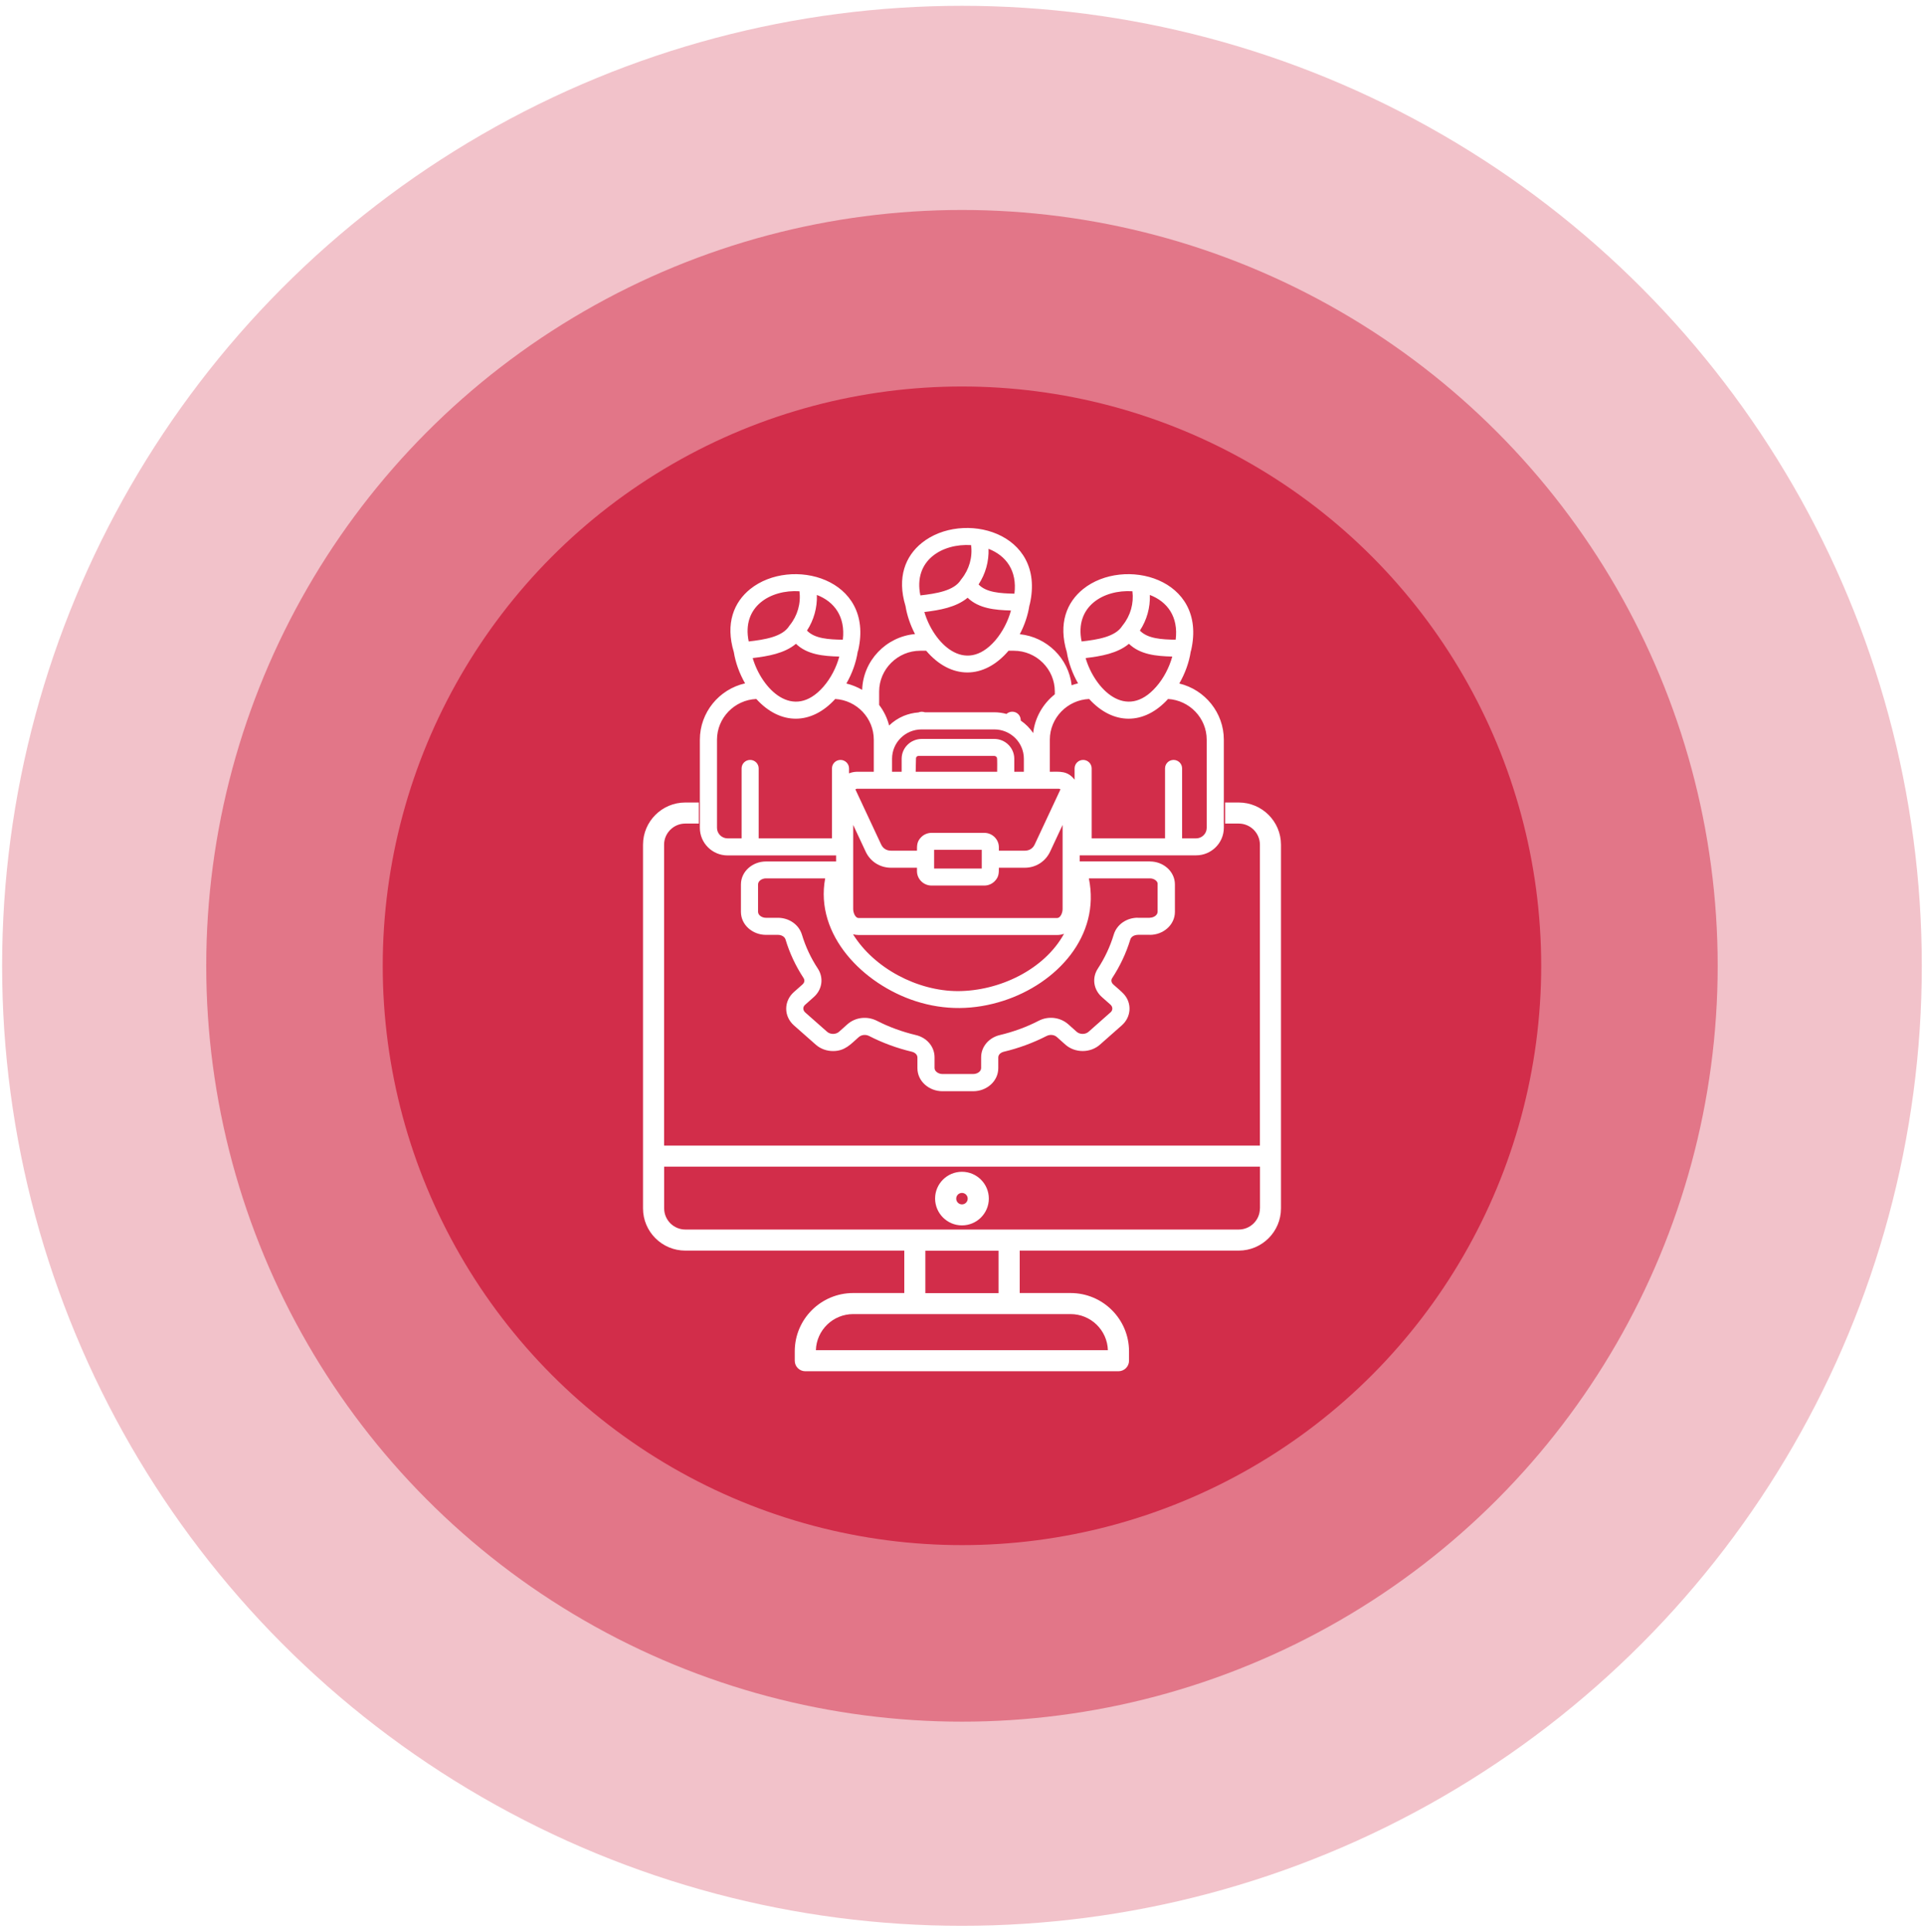
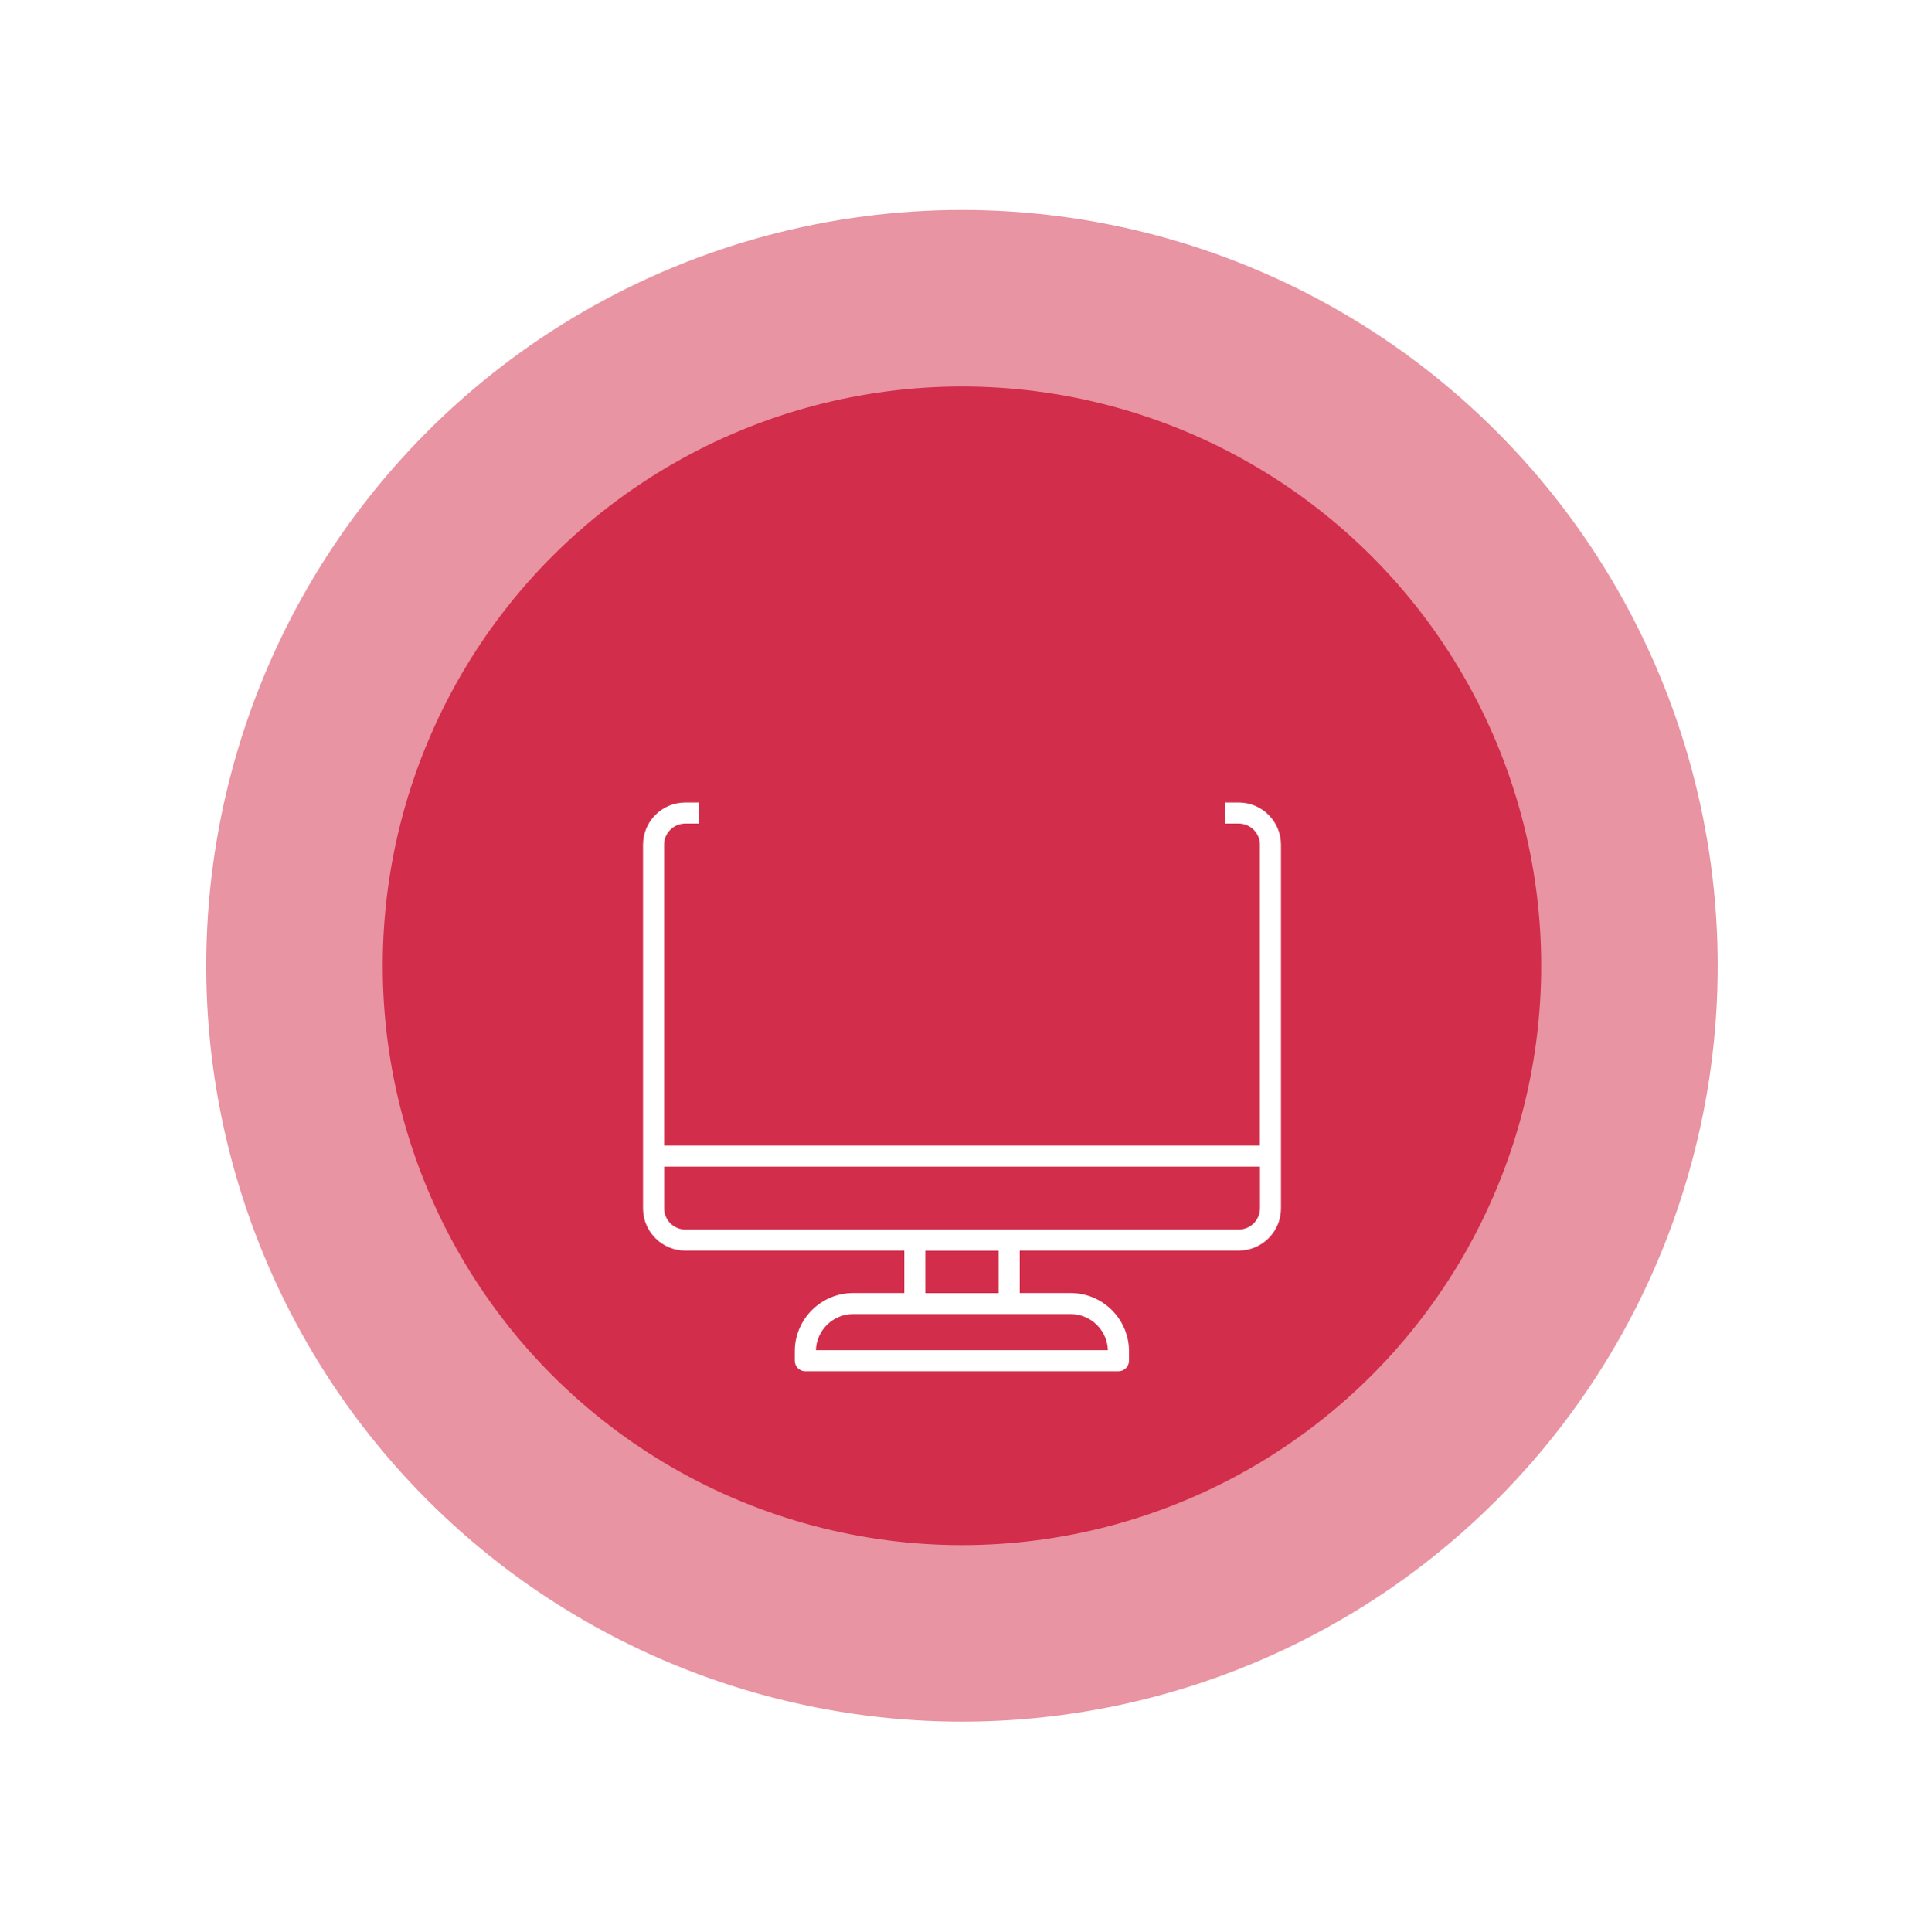
<svg xmlns="http://www.w3.org/2000/svg" version="1.1" id="Layer_1" x="0px" y="0px" viewBox="0 0 254.87 255.84" style="enable-background:new 0 0 254.87 255.84;" xml:space="preserve">
  <style type="text/css">
	.st0{fill:#42210B;}
	.st1{fill:#BDD0FB;}
	.st2{fill:#F73594;}
	.st3{fill:url(#SVGID_1_);}
	.st4{fill:#FFFFFF;}
	.st5{fill:url(#SVGID_00000031916884184522486770000000498746518917474443_);}
	.st6{fill:#4D4D4D;}
	.st7{fill:#7D97F4;}
	.st8{fill:url(#SVGID_00000038390388980799604010000014094063113889916321_);}
	.st9{fill:url(#SVGID_00000068673067679280056540000003593506219540948881_);}
	.st10{fill:#FB3594;}
	.st11{fill:#808080;}
	.st12{fill:url(#SVGID_00000123415069681526061310000006076747161646355106_);}
	.st13{fill:url(#SVGID_00000138544490460269774360000005942282830903645612_);}
	.st14{fill:#91B3FA;}
	.st15{fill:url(#SVGID_00000095301870640629008880000017669664005180204192_);}
	.st16{fill:url(#SVGID_00000018928463847326578830000004429934852826028161_);}
	.st17{fill:url(#SVGID_00000080202841456818330580000005034696914478770588_);}
	.st18{fill:url(#SVGID_00000079452008175478721920000005976734363071950490_);}
	.st19{fill:url(#SVGID_00000123412663505268564060000001641749223762339225_);}
	.st20{fill:url(#SVGID_00000163069693154287273760000009740105599124661388_);}
	.st21{fill:url(#SVGID_00000055669039853678542010000014892606751108545684_);}
	.st22{fill:url(#SVGID_00000101101450943221901940000009334283136177804990_);}
	.st23{fill:url(#SVGID_00000170959099343960925280000014074652257126738345_);}
	.st24{fill:url(#SVGID_00000054253732251853694910000016835740907066834834_);}
	.st25{fill:url(#SVGID_00000150074881583442036050000007470336021108825242_);}
	.st26{fill:url(#SVGID_00000140712951514998974800000008341414969958723474_);}
	.st27{fill:#FCFCFC;}
	.st28{fill:#E8F1FA;}
	.st29{fill:#4265B5;}
	.st30{fill:url(#SVGID_00000058586718318227912640000013429352819986977452_);}
	.st31{fill:url(#SVGID_00000173842724181964253370000008301493915389705385_);}
	.st32{fill:url(#SVGID_00000022519860119637053220000003480740002259308714_);}
	.st33{fill:none;stroke:#FFFFFF;stroke-width:1.379;stroke-linecap:round;stroke-linejoin:round;stroke-miterlimit:10;}
	.st34{fill:url(#SVGID_00000103239897706221306440000016630822265721997703_);}
	.st35{fill:url(#SVGID_00000179624924075401508900000004976006582288922526_);}
	.st36{fill:#969696;}
	.st37{fill:url(#SVGID_00000081634583148671219820000006388566233579465887_);}
	.st38{fill:url(#SVGID_00000126325172001569033350000004469612179624551835_);}
	.st39{opacity:0.1;}
	.st40{clip-path:url(#SVGID_00000039118889038587845060000008284202240588265863_);fill:#FFFFFF;}
	.st41{opacity:0.2;fill:#B9E4F9;}
	.st42{fill:#B3B3B3;}
	.st43{opacity:0.47;}
	.st44{fill:url(#SVGID_00000162323862696624113970000001166251225593688223_);}
	.st45{fill:#D22D4A;}
	.st46{fill:url(#SVGID_00000165233919030227197930000016204003568229979296_);}
	.st47{fill:url(#SVGID_00000040554029858317878220000013433164277929873282_);}
	.st48{fill:url(#SVGID_00000151504299968077877560000011636287280252414363_);}
	.st49{fill:url(#SVGID_00000104678354981232853260000006678342933759645070_);}
	.st50{fill:url(#SVGID_00000174598117917178544720000010905572639284359336_);}
	.st51{fill:url(#SVGID_00000012472265513019888900000008659743223001893267_);}
	.st52{fill:url(#SVGID_00000061449019671790279480000005788244621373440944_);}
	.st53{fill:url(#SVGID_00000029004078023952798490000014339149704507934087_);}
	.st54{fill:url(#SVGID_00000106840349603040481130000006071995599582784396_);}
	.st55{fill:url(#SVGID_00000096760070984934102350000010776871452680549822_);}
	.st56{fill:url(#SVGID_00000107551010452909487950000001176028396289393328_);}
	.st57{fill:url(#SVGID_00000173847479251650726700000004737910446154632869_);}
	.st58{fill:url(#SVGID_00000116217273067575141790000018428290130835851671_);}
	.st59{fill:url(#SVGID_00000079455613337061306310000015464053161388565915_);}
	.st60{fill:url(#SVGID_00000176042236775904939740000006107423351208833706_);}
	.st61{fill:url(#SVGID_00000046301505026095123330000007742708800382151606_);}
	.st62{fill:url(#SVGID_00000047782456521372301240000012461700035680511398_);}
	.st63{fill:url(#SVGID_00000062894421536076108070000010925543864848400316_);}
	.st64{fill:url(#SVGID_00000150822621703882667190000009092483551069092535_);}
	.st65{fill:url(#SVGID_00000129928595082913343860000015000066043278053794_);}
	.st66{fill:url(#SVGID_00000016039056789674975430000012872167322097476755_);}
	.st67{fill:url(#SVGID_00000036948421590413750830000004805384054734104716_);}
	.st68{fill:url(#SVGID_00000016772896241252035630000005079033284892131225_);}
	.st69{fill:url(#SVGID_00000088837623232695099330000007614029123088192900_);}
	.st70{fill:url(#SVGID_00000140717793658932113630000006365359998089155488_);}
	.st71{fill:url(#SVGID_00000065760351942020352930000008810097352661570463_);}
	.st72{fill:url(#SVGID_00000008871344758635754390000014958470383895426200_);}
	.st73{fill:url(#SVGID_00000067949538068889436040000016724670058006811778_);}
	.st74{fill:#8DB849;}
	.st75{fill:#5A863E;}
	.st76{fill:#FFFFFE;}
	.st77{fill:#1A1919;}
	.st78{fill:#3FB3CC;}
	.st79{fill:url(#SVGID_00000085947696104332953360000017500135620758619009_);}
	.st80{fill:url(#SVGID_00000178182795032280059200000007993047425278035114_);}
	.st81{fill:url(#SVGID_00000118381019371070081030000016832400322452611231_);}
	.st82{fill:url(#SVGID_00000005224770770792096360000010239551097547408054_);}
	.st83{fill:url(#SVGID_00000150089161782666607050000003075536758022067371_);}
	.st84{fill:url(#SVGID_00000123405041283846477080000013427886155843060381_);}
	.st85{fill:url(#SVGID_00000174593634078081686770000004986443375597478819_);}
	.st86{fill:url(#SVGID_00000104666229249517016200000011792832118587925940_);}
	.st87{fill:url(#SVGID_00000046335269384906043030000004407457281464347574_);}
	.st88{fill:url(#SVGID_00000124133674929116266910000012916207994832802480_);}
	.st89{fill:url(#SVGID_00000150099641051639867590000016057083818055867543_);}
	.st90{fill:url(#SVGID_00000163764442535626817290000008326793150264256392_);}
	.st91{fill:url(#SVGID_00000138553504816793350590000006556698901663570360_);}
	.st92{fill:url(#SVGID_00000026866730987813778620000000495580716064095142_);}
	.st93{fill:url(#SVGID_00000119111257898855798990000007715214343582057651_);}
	.st94{fill:url(#SVGID_00000018947661027351625420000018381842160837521047_);}
	.st95{fill:url(#SVGID_00000116233269668605547270000006546909514364527507_);}
	.st96{fill:url(#SVGID_00000080898271096077268930000010475050263190069668_);}
	.st97{fill:url(#SVGID_00000124137854411166080460000000917465189825927595_);}
	.st98{fill:url(#SVGID_00000165225749572057381740000008455798494817596079_);}
	.st99{fill:url(#SVGID_00000115494519751038149270000011192583661561631370_);}
	.st100{fill:url(#SVGID_00000085234829731790060350000006112879927487805363_);}
	.st101{fill:url(#SVGID_00000112626404493513866680000000398642033278091663_);}
	.st102{fill:url(#SVGID_00000108998943210545965960000000607524142318364815_);}
	.st103{fill:url(#SVGID_00000124857408432473816530000007126837188111526559_);}
	.st104{fill:url(#SVGID_00000092423185101148132050000015056221995324678585_);}
	.st105{fill:url(#SVGID_00000003099322336059020170000005063277611790057621_);}
	.st106{fill:url(#SVGID_00000078042930454959284110000004011388170700590492_);}
	.st107{fill:#EFA91D;}
	.st108{fill:url(#SVGID_00000126311682224160023020000015539655102411731893_);}
	.st109{fill:url(#SVGID_00000132081004333056325230000009682614183996231060_);}
	.st110{fill:url(#SVGID_00000037676336472603633950000013735829554242758823_);}
	.st111{fill:url(#SVGID_00000055703754566628577980000014965506666582487981_);}
	.st112{fill:url(#SVGID_00000078013554448727590020000001494997804570059443_);}
	.st113{fill:url(#SVGID_00000163760849361735243710000002331380766531682695_);}
	.st114{fill:url(#SVGID_00000172439290430305261550000014999788532900824755_);}
	.st115{fill:url(#SVGID_00000151507821931898513480000009544979565775186619_);}
	.st116{fill:url(#SVGID_00000093140097752366720720000014701230736826739344_);}
	.st117{fill:url(#SVGID_00000119805172823526214100000006372253126235491980_);}
	.st118{fill:url(#SVGID_00000117634556941723339820000007962967840609505976_);}
	.st119{fill:url(#SVGID_00000022557107255839743390000001067772205660888743_);}
	.st120{fill:url(#SVGID_00000129902682352036158700000017665858082655463344_);}
	.st121{fill:url(#SVGID_00000034783873980666396050000010918935377950946453_);}
	.st122{fill:url(#SVGID_00000030455600145107357800000006854997371276746127_);}
	.st123{fill:url(#SVGID_00000166648082412054725100000008824885816933769612_);}
	.st124{fill:url(#SVGID_00000019667407764409918710000016796049139539696560_);}
	.st125{fill:url(#SVGID_00000122701855656626071280000014336771418054689956_);}
	.st126{fill:url(#SVGID_00000084509153591533316150000013353315416040128642_);}
	.st127{fill:url(#SVGID_00000096052072467752010690000005177739392551358370_);}
	.st128{fill:url(#SVGID_00000163791517149751166880000015530788761878351236_);}
	.st129{fill:url(#SVGID_00000139998073078071992580000015827101637530779529_);}
	.st130{fill:url(#SVGID_00000062192456073047457980000002549556620719822738_);}
	.st131{fill:url(#SVGID_00000047762901781905328210000002951420882538048128_);}
	.st132{fill:url(#SVGID_00000160182129714315338920000015451673549602554016_);}
	.st133{fill:url(#SVGID_00000063614660374952088390000012462455796457327793_);}
	.st134{fill:url(#SVGID_00000116954109563603443190000004241065687508400824_);}
	.st135{fill:url(#SVGID_00000147218811553302277960000006725051106862093739_);}
	.st136{fill:#ACC9EC;}
	.st137{fill:#FFBBDF;}
	.st138{fill:#BA9FD6;}
	.st139{fill:url(#SVGID_00000060727168129258182640000017177420107271133862_);}
	.st140{fill:url(#SVGID_00000152239987564826070620000012602202565670530993_);}
	.st141{fill:url(#SVGID_00000000183758607420390280000016766858039377145015_);}
	.st142{fill:url(#SVGID_00000139982960705436042220000012157715653333140616_);}
	.st143{fill:#919191;}
	.st144{fill:url(#SVGID_00000127030190915934923400000017956096424176801161_);}
	.st145{fill:#DE8D54;}
	.st146{fill:url(#SVGID_00000008838877015621140640000017610996259519447682_);}
	.st147{fill:url(#SVGID_00000096769547976260277040000014835181317261404545_);}
	.st148{fill:url(#SVGID_00000057134890308613403830000011510522114368099760_);}
	.st149{fill:#AF90D0;}
	.st150{fill:#5A5D60;}
	.st151{fill:url(#SVGID_00000146466595870332080240000017104602229060793986_);}
	.st152{fill:url(#SVGID_00000057144783394398486760000015452332322071467412_);}
	.st153{fill:url(#SVGID_00000175293204661574096000000014545298348864915611_);}
	.st154{fill:url(#SVGID_00000121984715739007857240000017055000625315519646_);}
	.st155{fill:url(#SVGID_00000070100531328581935300000016235224981470139541_);}
	.st156{fill:url(#SVGID_00000170275193367144978210000001054549123638766760_);}
	.st157{fill:url(#SVGID_00000169554527449077558340000002795136616327963522_);}
	.st158{fill:url(#SVGID_00000045598332197578112410000008120396706183492774_);}
	.st159{fill:url(#SVGID_00000041992190197014947550000004849640973316876458_);}
	.st160{fill:#3B404A;}
	.st161{fill:url(#SVGID_00000028298205974038371440000004016891058105892750_);}
	.st162{fill:#3077CF;}
	.st163{fill:#AAC7EB;}
	.st164{fill:url(#SVGID_00000176009855107416757170000013819406021182995585_);}
	.st165{fill:url(#SVGID_00000101823083232847840830000003009180095343867573_);}
	.st166{fill:#F19A5E;}
	.st167{fill:url(#SVGID_00000042008683187451336760000008553093669384063897_);}
	.st168{fill:url(#SVGID_00000131363335390101493130000005635741593450608520_);}
	.st169{fill:#375A77;}
	.st170{fill:url(#SVGID_00000066513252659950753550000016196760229303864203_);}
	.st171{fill:#DEE3FC;}
	.st172{fill:url(#SVGID_00000149347573957901536780000005334523640320172987_);}
	.st173{fill:url(#SVGID_00000172408620609809493700000001002978887804486025_);}
	.st174{fill:url(#SVGID_00000090269823226532961680000014817029258017459626_);}
	.st175{fill:url(#SVGID_00000000938228249629692540000009123867192731734170_);}
	.st176{fill:url(#SVGID_00000011008721059931579590000001149797036360267157_);}
	.st177{fill:url(#SVGID_00000066490173436707352530000002669480554116020635_);}
	.st178{fill:url(#SVGID_00000182530183325907192890000011025837923704949136_);}
	.st179{fill:#E49191;}
	.st180{fill:#E5918F;}
	.st181{fill:#490028;}
	.st182{fill:#F0F4FF;}
	.st183{fill:none;stroke:#FFFFFF;stroke-width:0.896;stroke-linecap:round;stroke-miterlimit:10;}
	.st184{fill:#2D292F;}
	.st185{fill:#383949;}
	.st186{fill:none;stroke:#2D292F;stroke-width:0.25;stroke-miterlimit:10;}
	.st187{fill:#FCB9A7;}
	.st188{fill:#F7B5A3;}
	.st189{fill:#A8AEB2;}
	.st190{fill:url(#XMLID_00000144321142307007246870000002445472725246195870_);}
	.st191{fill:#CDCDCD;}
	.st192{clip-path:url(#XMLID_00000173859788378810291000000011423192270530872223_);}
	.st193{fill:url(#SVGID_00000102533611540280399880000001155818603234402492_);}
	.st194{fill:url(#SVGID_00000181779124836786825270000012591525266175257225_);}
	.st195{clip-path:url(#XMLID_00000173859788378810291000000011423192270530872223_);fill:#19182C;}
	.st196{fill:url(#SVGID_00000059994818832337541610000017386125394472039830_);}
	
		.st197{clip-path:url(#XMLID_00000173859788378810291000000011423192270530872223_);fill:url(#SVGID_00000080918869730874345990000017623875621629583002_);}
	.st198{fill:url(#SVGID_00000086680243325113807570000002047778684977868932_);}
	.st199{fill:none;stroke:#EA9071;stroke-miterlimit:10;}
	.st200{fill:url(#SVGID_00000060729441831615732960000012222186709651574913_);}
	.st201{fill:url(#SVGID_00000008834188349461999180000016000840484982440078_);}
	.st202{clip-path:url(#XMLID_00000173859788378810291000000011423192270530872223_);fill:#FB3594;}
	.st203{fill:#5C4C60;}
	.st204{fill:#111B26;}
	.st205{fill:#969AA3;}
	.st206{fill:#2D364D;}
	.st207{fill:#6B3F3F;}
	.st208{fill:url(#SVGID_00000109740659648300056920000011276642419715283350_);}
	
		.st209{clip-path:url(#XMLID_00000173859788378810291000000011423192270530872223_);fill:url(#SVGID_00000032646822955633674030000004024782774787674538_);}
	
		.st210{clip-path:url(#XMLID_00000173859788378810291000000011423192270530872223_);fill:url(#SVGID_00000098195501665717219970000015396135228489096889_);}
	
		.st211{clip-path:url(#XMLID_00000173859788378810291000000011423192270530872223_);fill:url(#SVGID_00000016761245398560403640000012956772472717461129_);}
	
		.st212{clip-path:url(#XMLID_00000173859788378810291000000011423192270530872223_);fill:url(#SVGID_00000164484423994655037880000008047920062782177719_);}
	
		.st213{clip-path:url(#XMLID_00000173859788378810291000000011423192270530872223_);fill:url(#SVGID_00000172438895977568577450000002611089702000052143_);}
	
		.st214{clip-path:url(#XMLID_00000173859788378810291000000011423192270530872223_);fill:url(#SVGID_00000145039756684411553150000006909338690852013978_);}
	.st215{clip-path:url(#XMLID_00000173859788378810291000000011423192270530872223_);fill:#808080;}
	.st216{fill:#4F4F4F;}
	.st217{clip-path:url(#XMLID_00000173859788378810291000000011423192270530872223_);fill:#DBBA9C;}
	.st218{fill:none;stroke:#2D292F;stroke-width:2.126;stroke-linecap:round;stroke-linejoin:round;stroke-miterlimit:10;}
	.st219{fill:url(#SVGID_00000072992581150672314600000011462244195324553658_);}
	.st220{fill:#D6D6D6;}
	.st221{fill:none;stroke:#B2B2B2;stroke-miterlimit:10;}
	.st222{fill:url(#SVGID_00000051347325415107192460000017214874298243251609_);}
	.st223{fill:url(#SVGID_00000111891101175837244440000009755967832191154872_);}
	.st224{opacity:0.07;fill:url(#SVGID_00000170246854326140013460000014209543532399911837_);}
	.st225{opacity:0.07;fill:url(#SVGID_00000120539717738969037510000009134295423044783270_);}
	.st226{fill:#606060;}
	.st227{fill:#FF9D8A;}
	.st228{fill:url(#SVGID_00000162327105541894620960000014162091796385500863_);}
	.st229{fill:url(#SVGID_00000182522067295972119500000002440038234650119574_);}
	.st230{fill:url(#SVGID_00000083066384109294072950000007815737900023668391_);}
	.st231{fill:url(#SVGID_00000117676479060119089420000003500670946747592101_);}
	.st232{fill:#834096;}
	.st233{fill:#CB3995;}
	.st234{opacity:0.07;fill:url(#SVGID_00000072244780858366981470000008306565001290290616_);}
	.st235{fill:#FF5E3F;}
	.st236{fill:url(#SVGID_00000001647266702158096830000014099908853783865271_);}
	.st237{filter:url(#Adobe_OpacityMaskFilter);}
	.st238{mask:url(#_x38_3cc1389de_00000008847555951311937680000002191223410131840426_);}
	.st239{opacity:0.24;}
	.st240{fill:url(#SVGID_00000181772115538980693150000017851111793190815136_);}
	.st241{fill:url(#SVGID_00000106131445034188297370000004304437527599963557_);}
	.st242{fill:#603813;}
	.st243{fill:url(#SVGID_00000019655525564132570910000000137072724656545957_);}
	.st244{fill:url(#SVGID_00000067213942021362505870000002209082741720728754_);}
	.st245{fill:url(#SVGID_00000008125037282174849190000018424238511831666060_);}
	.st246{fill:url(#SVGID_00000008857676567693750750000007510177364739234452_);}
	.st247{fill:#301505;}
	.st248{fill:url(#SVGID_00000137107406477745571400000011272678488500102296_);}
	.st249{fill:url(#SVGID_00000102531677437326225400000007971688573714949821_);}
	.st250{fill:url(#SVGID_00000171709496646317237270000012228605341861913511_);}
	.st251{fill:url(#SVGID_00000163061189595461319430000015090753632935639224_);}
	.st252{fill:#5B2C11;}
	.st253{fill:#190A32;}
	.st254{fill:#FFFFFD;}
	.st255{fill:#7D4196;}
	.st256{fill:#FF3494;}
	.st257{fill:#C6C6C6;}
	.st258{fill:#9D9D9C;}
	.st259{fill:url(#SVGID_00000072984489955469125710000015258138164056531094_);}
	.st260{fill:#3C3C3B;}
	.st261{fill:url(#SVGID_00000057108905125372716340000014384135968378691718_);}
	.st262{fill:url(#SVGID_00000138571783468434376320000004669730756147866781_);}
	.st263{fill:url(#SVGID_00000178201582903147154120000012164811423208007306_);}
	.st264{fill:url(#SVGID_00000154410632604386406430000010176108243043320767_);}
	.st265{opacity:0.29;fill:#D22D4A;}
	.st266{opacity:0.51;fill:#D22D4A;}
	.st267{opacity:0.29;fill:#EFA91D;}
	.st268{opacity:0.51;fill:#EFA91D;}
	.st269{fill-rule:evenodd;clip-rule:evenodd;fill:#FFFFFF;}
	.st270{opacity:0.29;fill:#3FB3CC;}
	.st271{opacity:0.51;fill:#3FB3CC;}
	.st272{fill:url(#SVGID_00000025406983744356002850000006707275626109004672_);}
	.st273{fill:url(#SVGID_00000160872557034244178310000014065957600861601692_);}
	.st274{fill:url(#SVGID_00000088853859475985648660000005487785452847073162_);}
	.st275{fill:url(#SVGID_00000158017971395286801220000013817410436777047472_);}
	.st276{fill:url(#SVGID_00000061444302119525410400000001912094544604662925_);}
	.st277{fill:url(#SVGID_00000040542146620734483100000012159796623950166199_);}
	.st278{fill:url(#SVGID_00000183208962238027822280000002272427465882066107_);}
	.st279{fill-rule:evenodd;clip-rule:evenodd;fill:#EFA91D;}
	.st280{fill:url(#SVGID_00000108280929920432912120000014719699991831954331_);}
	.st281{fill:url(#SVGID_00000126291389190648223790000018108976126508820641_);}
	.st282{fill:url(#SVGID_00000152262571830600752080000017009492724023221686_);}
	.st283{fill:url(#SVGID_00000032626569388590899650000004454069647911566779_);}
	.st284{fill:url(#SVGID_00000105389394679482576450000004300027254169761435_);}
	.st285{fill:url(#SVGID_00000047783037482369394100000006263083024306519717_);}
	.st286{fill:url(#SVGID_00000158720504642563160850000003715833993588088716_);}
	.st287{fill:url(#SVGID_00000067210914560891945500000011401025559048031671_);}
	.st288{fill:url(#SVGID_00000030471212283526849340000000867405778227299510_);}
	.st289{fill:url(#SVGID_00000080891125372293513550000016240448117289133997_);}
	.st290{fill:#1A1A1A;}
	.st291{fill:url(#SVGID_00000121245552338004470600000007914170420761284530_);}
	.st292{fill:url(#SVGID_00000029757158185533690110000009397916461604821940_);}
	.st293{fill:#FFF0D8;}
	.st294{fill:#29287D;}
	.st295{opacity:0.5;fill:#29287D;}
	.st296{opacity:0.54;fill:#B0263F;}
	.st297{fill:url(#SVGID_00000145028721720204668200000000796388732456790169_);}
	.st298{fill:url(#SVGID_00000057866112250107197840000011733109019598046594_);}
	.st299{fill:url(#SVGID_00000121238625842510507170000017734480468789141653_);}
	.st300{fill:#4542D3;}
	.st301{fill:url(#SVGID_00000038374309162024174820000003366609665425033114_);}
	.st302{opacity:0.5;fill:#4542D3;}
	.st303{fill:url(#SVGID_00000016076034532570341150000007879245076528997553_);}
	.st304{fill:url(#SVGID_00000058581805623506224240000000780017860120236451_);}
	.st305{fill:url(#SVGID_00000160164139014920913560000012097304168278625931_);}
	.st306{fill:url(#SVGID_00000046304669040391874550000003502870136763173806_);}
	.st307{fill:url(#SVGID_00000053544846254040036580000013107186384473277370_);}
	.st308{fill:url(#SVGID_00000123419787607797590950000004595141420636957063_);}
	.st309{fill:url(#SVGID_00000148649009791337201610000008816267143992274319_);}
	.st310{fill:url(#SVGID_00000158725839597909842440000014578122377935958950_);}
	.st311{fill:url(#SVGID_00000144331799310215929330000018264242404982923691_);}
	.st312{fill:url(#SVGID_00000152264233311874857760000015584082129098017446_);}
	.st313{fill:url(#SVGID_00000178172226189647530170000014823034875179742596_);}
	.st314{fill:url(#SVGID_00000103262221448182768640000004340496040471014038_);}
	.st315{fill:url(#SVGID_00000085934166089164685060000010137355294080329619_);}
	.st316{fill:url(#SVGID_00000024714636323701730870000016400169119256290200_);}
	.st317{fill:url(#SVGID_00000159457962010011358320000016280558914140565436_);}
	.st318{fill:url(#SVGID_00000003075244758205709340000003751670838308811689_);}
	.st319{fill:url(#SVGID_00000029041190630226192250000002467358788738985146_);}
	.st320{fill:url(#SVGID_00000041273266429822176740000013375916489173739186_);}
	.st321{fill:url(#SVGID_00000044880338613181308230000001699745637191196350_);}
	.st322{fill:url(#SVGID_00000033346605588364063260000012438727505776234627_);}
	.st323{fill:url(#SVGID_00000112615972001487006940000016884370415134287285_);}
	.st324{fill:url(#SVGID_00000170969460980965965850000000046455317621434025_);}
	.st325{fill:url(#SVGID_00000139989292216872668630000002148157614105959864_);}
	.st326{fill:url(#SVGID_00000137118925650496599550000009991989309149750709_);}
	.st327{fill:url(#SVGID_00000174576994768982548010000017764863746718486203_);}
	.st328{fill:url(#SVGID_00000085954349865375467690000013983677950236607128_);}
	.st329{fill:url(#SVGID_00000045609167475755573760000008809576910346211258_);}
	.st330{fill:url(#SVGID_00000060011058371426250460000005433298014502820253_);}
	.st331{fill:url(#SVGID_00000139287806001288791570000008667672509511180932_);}
	.st332{fill:url(#SVGID_00000091014365886224324230000001939192540160552895_);}
	.st333{fill:url(#SVGID_00000057860326641690101340000012045032518097553540_);}
	.st334{fill:url(#SVGID_00000021829293019624653810000018020841718087426716_);}
	.st335{fill:url(#SVGID_00000000910324914227523940000007617616979025485463_);}
	.st336{fill:url(#SVGID_00000029743533727022394940000000686990711870073735_);}
</style>
-   <circle class="st265" cx="127.43" cy="127.92" r="127.15" />
  <circle class="st266" cx="127.43" cy="127.92" r="100.11" />
  <circle class="st45" cx="127.43" cy="127.92" r="76.73" />
  <g>
-     <path class="st4" d="M127.43,162.3c1.96,0,3.56-1.59,3.56-3.55c0-1.95-1.59-3.55-3.56-3.55s-3.56,1.59-3.56,3.55   C123.88,160.71,125.47,162.3,127.43,162.3z M127.43,158c0.42,0,0.76,0.34,0.76,0.76c0,0.42-0.34,0.76-0.76,0.76   c-0.42,0-0.76-0.34-0.76-0.76C126.67,158.33,127.01,158,127.43,158z" />
    <path class="st4" d="M164.09,106.29h-1.8v2.79h1.8c1.55,0,2.81,1.26,2.81,2.8v39.85H87.97v-39.85c0-1.54,1.26-2.8,2.81-2.8h1.8   v-2.79h-1.8c-3.09,0-5.6,2.51-5.6,5.59v48.17c0,3.08,2.51,5.59,5.6,5.59h29.01v5.62h-6.77c-4.27,0-7.74,3.46-7.74,7.72v1.25   c0,0.77,0.63,1.39,1.4,1.39h41.48c0.77,0,1.4-0.63,1.4-1.39v-1.25c0-4.26-3.47-7.72-7.74-7.72h-6.74v-5.62h29.01   c3.09,0,5.6-2.51,5.6-5.59v-48.17C169.69,108.8,167.18,106.29,164.09,106.29z M141.82,174.05c2.68,0,4.86,2.13,4.94,4.78h-38.68   c0.08-2.65,2.26-4.78,4.94-4.78H141.82z M122.58,171.27v-5.62h9.7v5.62H122.58z M166.9,160.05c0,1.54-1.26,2.8-2.81,2.8h-73.3   c-1.55,0-2.81-1.26-2.81-2.8v-5.53h78.93V160.05z" />
  </g>
  <g>
    <g>
-       <path class="st4" d="M130.05,112.56h-6.31v2.48h6.31V112.56z M123.4,110.31h6.99c1.06,0,1.93,0.86,1.93,1.91v0.45h3.44    c0.59,0,1.06-0.29,1.31-0.83l3.41-7.29l-0.17-0.08h-26.83l-0.17,0.08l3.41,7.29c0.25,0.54,0.72,0.83,1.31,0.83h3.44    c0-0.7-0.01-1.23,0.57-1.8C122.39,110.52,122.88,110.31,123.4,110.31z M132.32,114.93c0,0.7,0.01,1.22-0.57,1.8    c-0.35,0.35-0.84,0.56-1.36,0.56h-6.99c-1.06,0-1.93-0.86-1.93-1.91v-0.45h-3.44c-1.46,0-2.75-0.82-3.36-2.14l-1.65-3.53v11.14    c0,0.53,0.3,1.19,0.71,1.19h26.31c0.42,0,0.72-0.66,0.72-1.19v-11.14l-1.65,3.53c-0.62,1.32-1.9,2.14-3.36,2.14H132.32z     M113.48,102.22h2.27v-4.25c0-2.85-2.25-5.22-5.11-5.39c-3.16,3.48-7.29,3.48-10.45,0c-2.89,0.12-5.21,2.51-5.21,5.39v11.68    c0,0.76,0.63,1.39,1.4,1.39h1.86v-9.27c0-0.62,0.51-1.12,1.13-1.12c0.63,0,1.13,0.51,1.13,1.12v9.27h9.71v-9.27    c0-0.62,0.51-1.12,1.13-1.12s1.13,0.51,1.13,1.12v0.66C112.8,102.3,113.13,102.23,113.48,102.22z M118.17,102.22h1.27v-1.72    c0-1.45,1.19-2.63,2.68-2.63h9.59c1.46,0,2.65,1.18,2.65,2.63v1.72h1.27v-1.72c0-2.16-1.76-3.89-3.92-3.89h-9.63    c-2.16,0-3.91,1.74-3.91,3.89V102.22z M121.3,102.22h10.79c0-0.26,0.03-1.73-0.03-1.87c-0.06-0.13-0.2-0.23-0.36-0.23h-10.03    c-0.18,0-0.33,0.14-0.33,0.32L121.3,102.22z M139.09,102.22c1.29,0,2.32-0.17,3.26,1.05v-1.5c0-0.62,0.51-1.12,1.13-1.12    c0.63,0,1.13,0.51,1.13,1.12v9.27h9.72v-9.27c0-0.62,0.51-1.12,1.13-1.12c0.63,0,1.13,0.51,1.13,1.12v9.27h1.86    c0.77,0,1.4-0.63,1.4-1.39V97.97c0-2.86-2.27-5.22-5.12-5.39c-3.16,3.48-7.29,3.48-10.45,0c-2.87,0.12-5.21,2.49-5.21,5.39V102.22    z M143.03,113.29v0.8h9.31v0.01c1.76,0,3.3,1.31,3.3,3.05v3.62c0,1.74-1.55,3.05-3.31,3.05v-0.01h-1.59v0.01    c-0.44,0-0.89,0.21-1.01,0.62c-0.55,1.8-1.35,3.5-2.39,5.09c-0.2,0.3-0.12,0.63,0.15,0.87c0.31,0.28,1.14,0.98,1.38,1.26    c1.11,1.23,0.98,3.04-0.26,4.14l-2.9,2.56c-1.27,1.13-3.3,1.13-4.58,0l-1.12-1c-0.37-0.33-0.92-0.37-1.36-0.15    c-1.8,0.92-3.7,1.62-5.67,2.09c-0.4,0.1-0.74,0.36-0.74,0.77v1.41c0,1.74-1.55,3.05-3.31,3.05h-4.09c-1.76,0-3.31-1.31-3.31-3.05    v-1.41c0-0.4-0.34-0.67-0.74-0.77c-1.97-0.47-3.88-1.17-5.67-2.09c-0.44-0.22-0.99-0.17-1.36,0.15c-1.09,0.96-1.83,1.85-3.41,1.85    c-0.82,0-1.65-0.28-2.29-0.85l-2.9-2.56c-1.35-1.2-1.35-3.2,0-4.4l1.13-1c0.28-0.24,0.35-0.56,0.15-0.87    c-1.04-1.59-1.84-3.29-2.38-5.09c-0.13-0.41-0.57-0.62-1.01-0.62h-1.59c-1.76,0-3.31-1.31-3.31-3.05v-3.62    c0-1.74,1.55-3.05,3.31-3.05h9.3v-0.8H96.38c-2.02,0-3.67-1.64-3.67-3.65V97.97c0-3.6,2.54-6.68,5.99-7.46    c-0.75-1.31-1.27-2.75-1.49-4.14c-1.15-3.8,0.01-6.61,2.17-8.35c5.4-4.34,16.48-1.47,14.31,8.1c-0.02,0.07-0.04,0.14-0.07,0.2    c-0.21,1.41-0.74,2.89-1.5,4.21c0.74,0.18,1.45,0.47,2.09,0.84c0.12-3.86,3.16-7.04,7-7.39c-0.62-1.19-1.06-2.48-1.26-3.72    c-1.16-3.8,0-6.61,2.16-8.35c5.4-4.35,16.48-1.48,14.31,8.1c-0.02,0.07-0.04,0.13-0.06,0.2c-0.19,1.26-0.63,2.58-1.27,3.79    c3.59,0.37,6.47,3.2,6.87,6.76c0.28-0.1,0.56-0.18,0.85-0.25c-0.75-1.31-1.27-2.75-1.49-4.14c-1.16-3.8,0-6.61,2.16-8.35    c5.4-4.34,16.48-1.47,14.31,8.1c-0.02,0.07-0.04,0.14-0.06,0.2c-0.21,1.41-0.75,2.89-1.51,4.21c3.41,0.82,5.9,3.88,5.9,7.44v11.67    c0,2.01-1.65,3.65-3.67,3.65L143.03,113.29L143.03,113.29z M140.95,123.68c-0.28,0.1-0.58,0.16-0.9,0.16h-26.31    c-0.26,0-0.51-0.04-0.74-0.1c2.77,4.48,8.51,7.53,13.89,7.53C132.39,131.26,138.33,128.43,140.95,123.68z M117.78,96.09    c0.55-0.53,1.21-0.97,1.93-1.27c0.62-0.25,1.27-0.41,1.96-0.46c0.13-0.06,0.28-0.09,0.44-0.09c0.14,0,0.28,0.03,0.41,0.07h9.18    c0.57,0,1.11,0.08,1.63,0.22c0.7-0.63,1.89-0.21,1.89,0.88c0.65,0.45,1.21,1,1.64,1.66c0.23-2.06,1.3-3.89,2.87-5.14v-0.37    c0-2.97-2.44-5.4-5.43-5.4h-0.7c-3.26,3.84-7.66,3.83-10.91,0h-0.79c-2.98,0-5.44,2.44-5.44,5.4v1.78    C117.08,94.18,117.53,95.1,117.78,96.09z M104.54,82.92c0.02-0.04,0.05-0.07,0.08-0.11c1.03-1.27,1.49-2.9,1.28-4.5    c-3.82-0.24-7.68,2.01-6.72,6.65C101.28,84.72,103.64,84.35,104.54,82.92z M108.21,78.8c0.06,1.67-0.4,3.32-1.31,4.72    c1.02,1.07,2.88,1.18,4.75,1.21C112.01,81.68,110.53,79.69,108.21,78.8z M111.18,86.96c-2.14-0.05-4.26-0.26-5.74-1.69    c-1.52,1.28-3.72,1.65-5.73,1.89c1.18,4.03,5.34,8.42,9.38,3.78C110.06,89.82,110.8,88.38,111.18,86.96z M148.65,82.92    c0.02-0.04,0.05-0.07,0.08-0.11c1.03-1.27,1.48-2.9,1.28-4.5c-3.83-0.24-7.69,2.01-6.73,6.65    C145.39,84.72,147.74,84.35,148.65,82.92z M152.32,78.8c0.06,1.67-0.4,3.32-1.32,4.72c1.02,1.07,2.88,1.18,4.74,1.21    C156.12,81.68,154.64,79.69,152.32,78.8z M155.29,86.96c-2.14-0.05-4.26-0.26-5.74-1.69c-1.53,1.28-3.72,1.65-5.74,1.89    c1.18,4.03,5.34,8.42,9.37,3.78C154.16,89.82,154.9,88.38,155.29,86.96z M127.28,76.81c0.03-0.04,0.05-0.08,0.08-0.11    c1.03-1.27,1.49-2.9,1.28-4.5c-3.82-0.24-7.68,2.01-6.72,6.66C124.02,78.62,126.38,78.25,127.28,76.81z M130.95,72.69    c0.06,1.67-0.4,3.32-1.32,4.72c1.02,1.07,2.88,1.18,4.75,1.22C134.76,75.58,133.27,73.59,130.95,72.69z M133.92,80.86    c-2.14-0.06-4.26-0.26-5.74-1.69c-1.52,1.27-3.72,1.65-5.73,1.89c1.18,4.03,5.34,8.42,9.38,3.78    C132.8,83.71,133.54,82.27,133.92,80.86z M153.12,116.62c-0.2-0.17-0.47-0.28-0.78-0.28h-8.1c1.57,7.64-4.25,13.93-11.32,16.21    c-3.85,1.24-7.76,1.3-11.63,0.05c-6.94-2.24-13.38-8.76-11.98-16.26h-7.85c-0.51,0-1.04,0.33-1.04,0.8v3.62    c0,0.47,0.53,0.8,1.04,0.8h1.59c1.44,0,2.76,0.86,3.18,2.23c0.48,1.59,1.19,3.11,2.11,4.5c0.81,1.24,0.57,2.79-0.54,3.77    l-1.2,1.07c-0.28,0.3-0.23,0.7,0.07,0.97l2.9,2.56c0.42,0.37,1.15,0.37,1.57,0l1.12-1c1.06-0.94,2.62-1.11,3.9-0.46    c1.62,0.83,3.36,1.46,5.16,1.89c1.42,0.33,2.48,1.5,2.48,2.95v1.41c0,0.47,0.53,0.8,1.04,0.8h4.09c0.51,0,1.04-0.32,1.04-0.8    v-1.41c0-1.45,1.07-2.62,2.48-2.95c1.8-0.43,3.54-1.06,5.16-1.9c1.27-0.65,2.83-0.47,3.9,0.47l1.12,1c0.42,0.37,1.15,0.37,1.57,0    l2.97-2.63c0.27-0.3,0.23-0.7-0.07-0.97l-1.13-1c-1.11-0.98-1.35-2.53-0.54-3.77c0.91-1.39,1.63-2.91,2.11-4.51    c0.42-1.37,1.74-2.23,3.18-2.23v0.01h1.59v-0.01c0.51,0,1.04-0.33,1.04-0.8v-3.62C153.38,116.95,153.28,116.76,153.12,116.62z" />
-     </g>
+       </g>
  </g>
</svg>